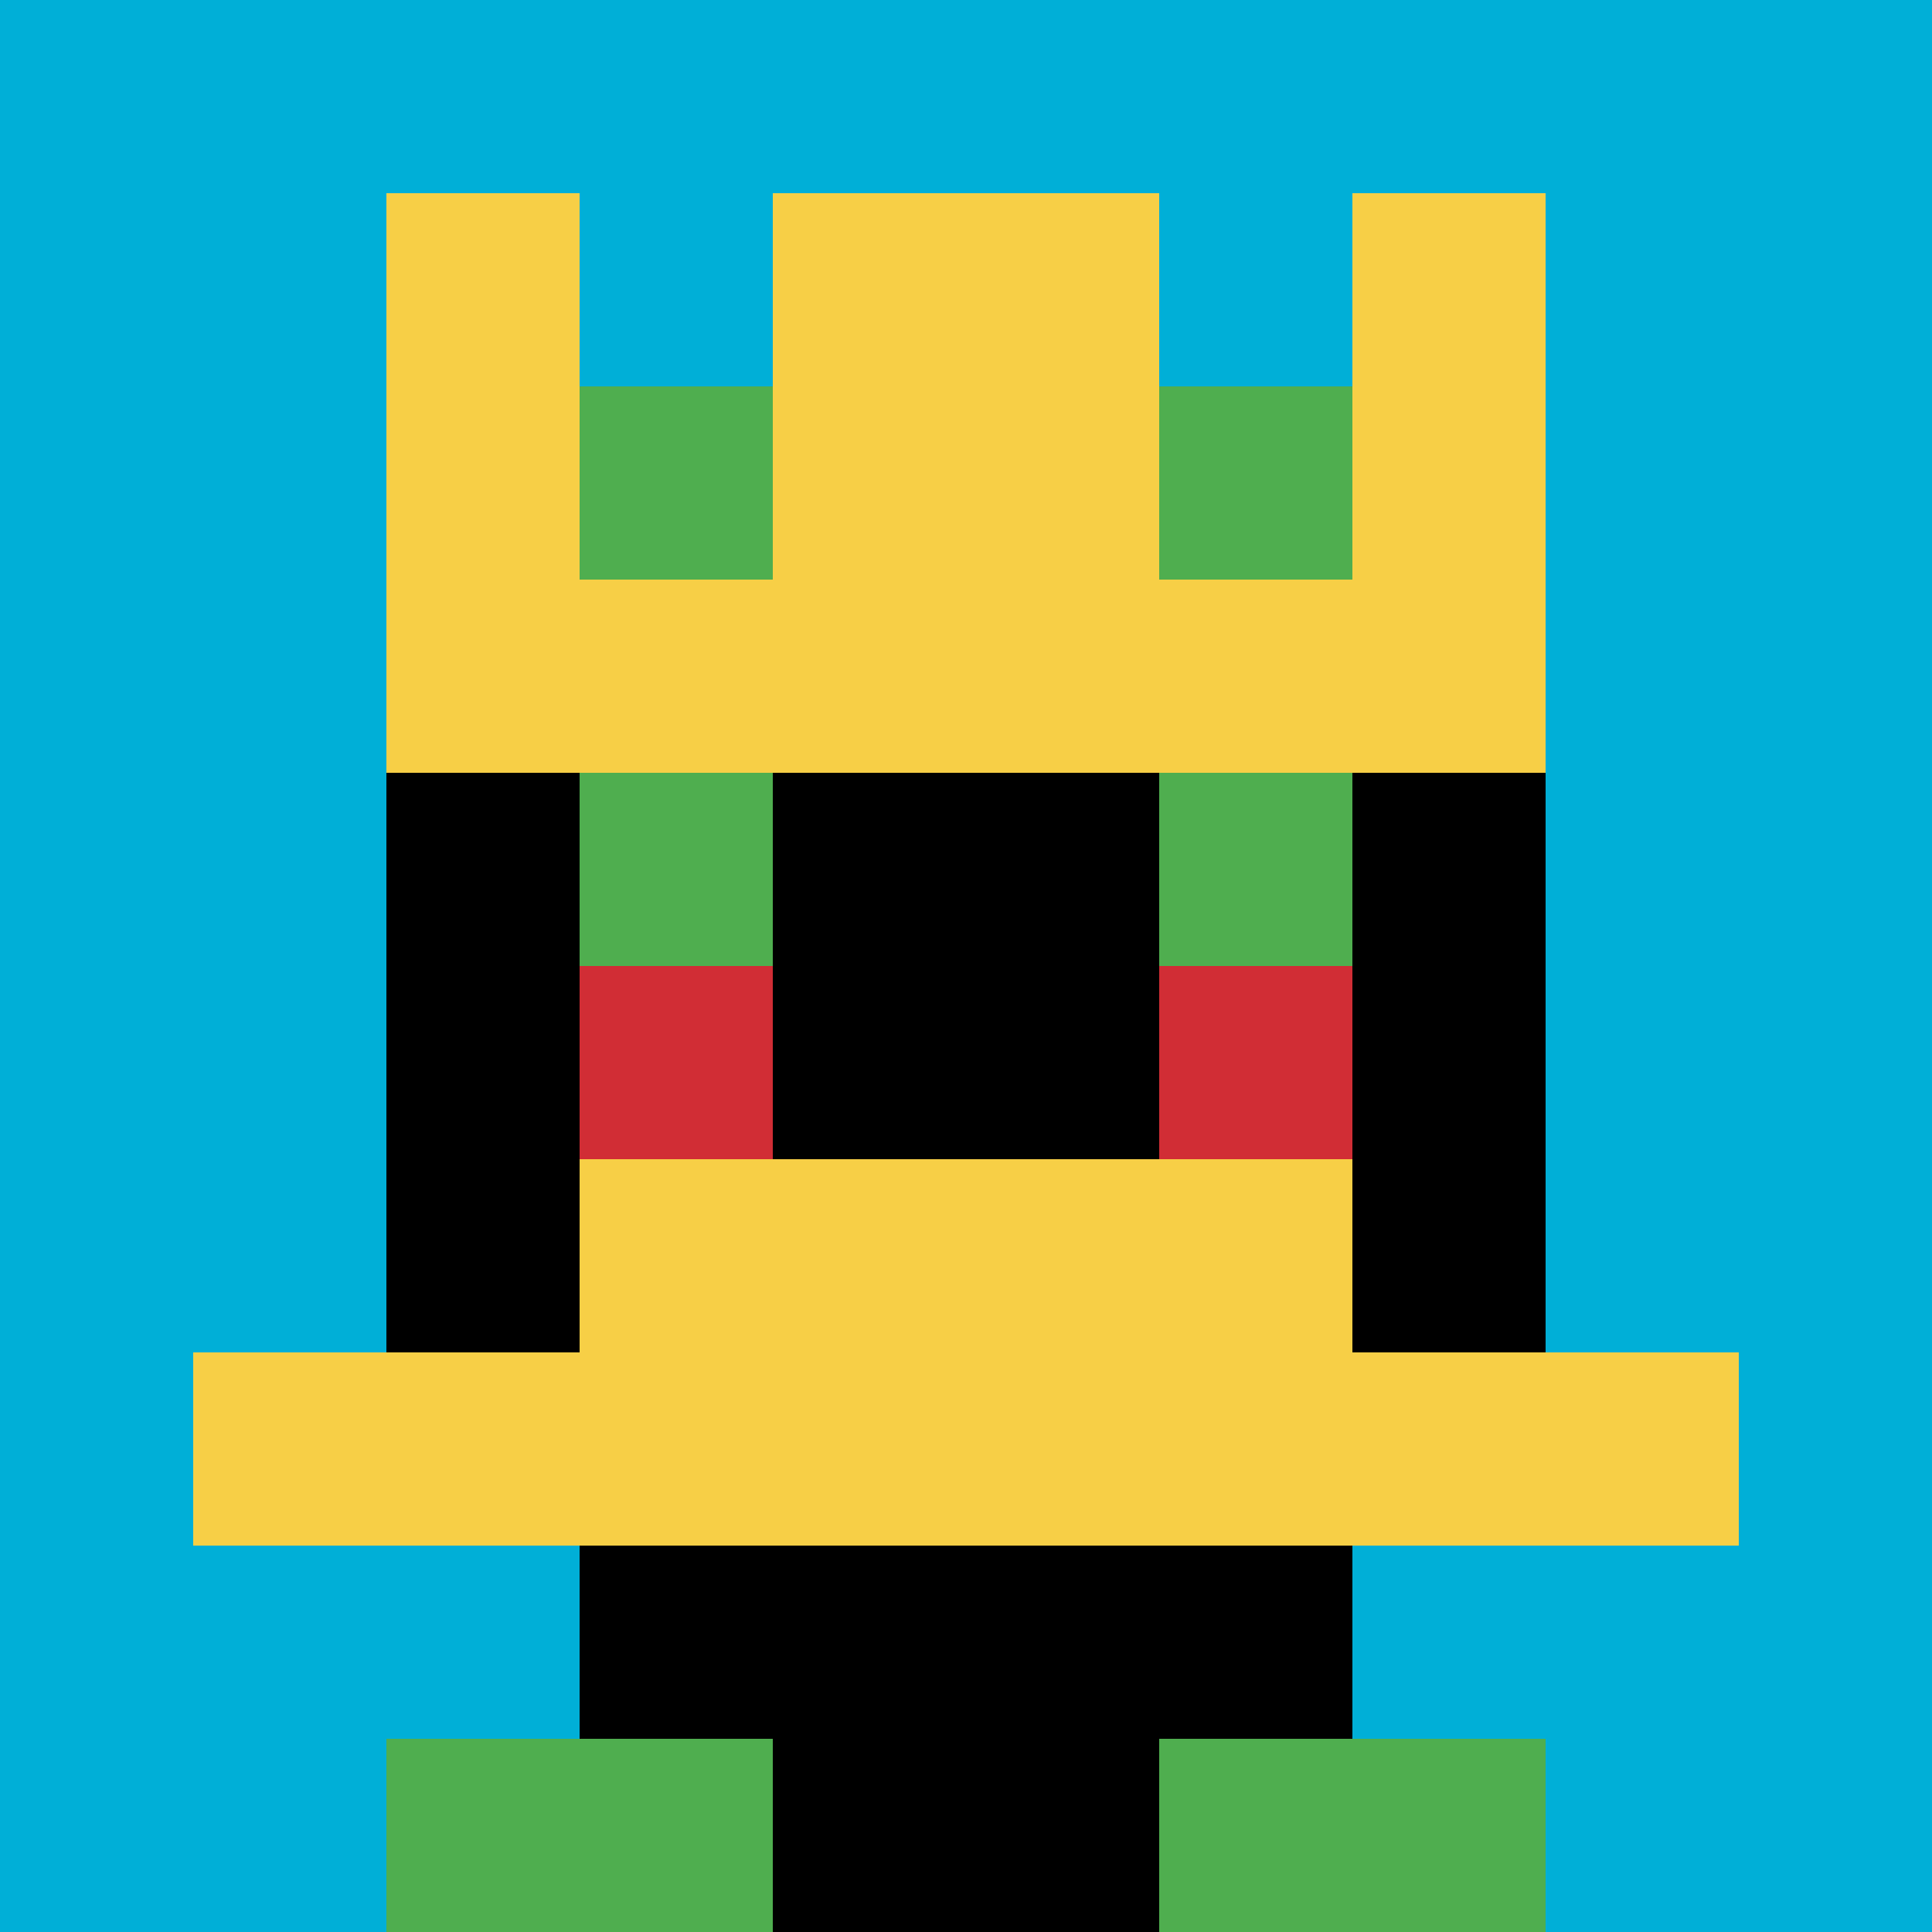
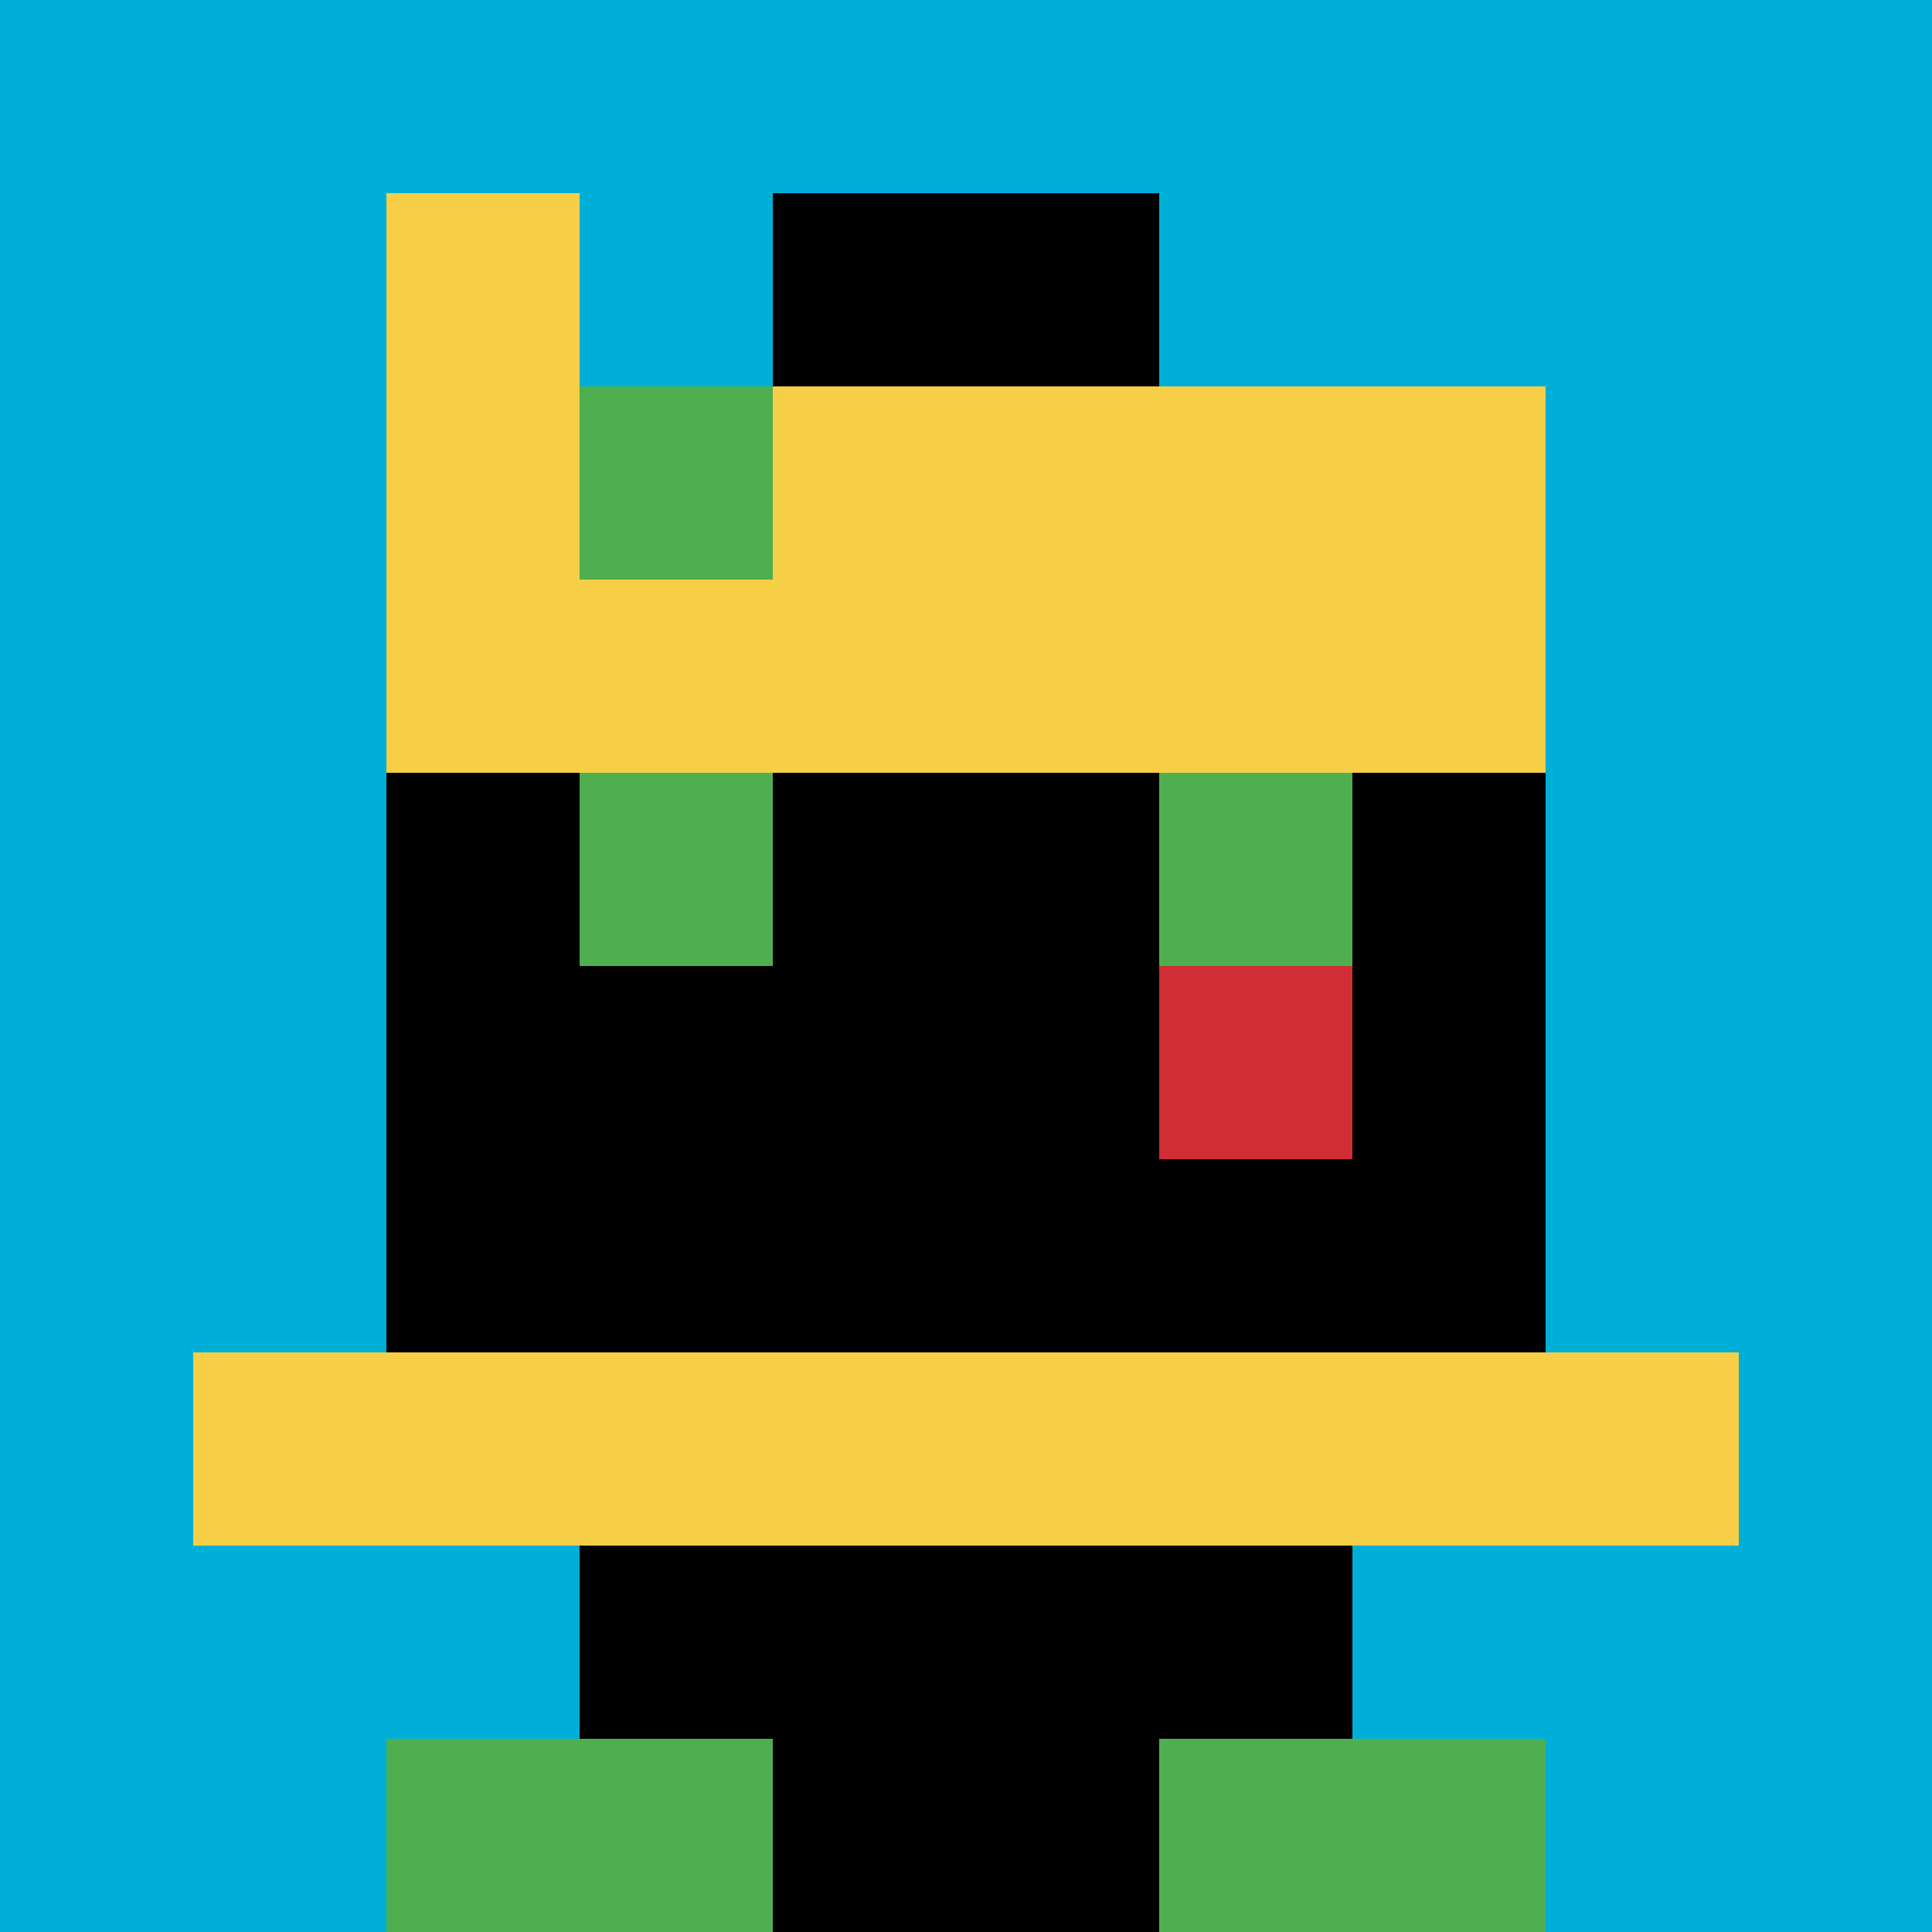
<svg xmlns="http://www.w3.org/2000/svg" version="1.1" width="733" height="733">
  <title>'goose-pfp-624743' by Dmitri Cherniak</title>
  <desc>seed=624743
backgroundColor=#ffffff
padding=20
innerPadding=0
timeout=500
dimension=1
border=false
Save=function(){return n.handleSave()}
frame=28

Rendered at Sun Sep 15 2024 19:36:29 GMT+0300 (East Africa Time)
Generated in &lt;1ms
</desc>
  <defs />
  <rect width="100%" height="100%" fill="#ffffff" />
  <g>
    <g id="0-0">
      <rect x="0" y="0" height="733" width="733" fill="#00AFD7" />
      <g>
        <rect id="0-0-3-2-4-7" x="219.9" y="146.6" width="293.2" height="513.1" fill="#000000" />
        <rect id="0-0-2-3-6-5" x="146.6" y="219.9" width="439.8" height="366.5" fill="#000000" />
        <rect id="0-0-4-8-2-2" x="293.2" y="586.4" width="146.6" height="146.6" fill="#000000" />
        <rect id="0-0-1-7-8-1" x="73.3" y="513.1" width="586.4" height="73.3" fill="#F7CF46" />
-         <rect id="0-0-3-6-4-2" x="219.9" y="439.8" width="293.2" height="146.6" fill="#F7CF46" />
        <rect id="0-0-3-4-1-1" x="219.9" y="293.2" width="73.3" height="73.3" fill="#4FAE4F" />
        <rect id="0-0-6-4-1-1" x="439.8" y="293.2" width="73.3" height="73.3" fill="#4FAE4F" />
-         <rect id="0-0-3-5-1-1" x="219.9" y="366.5" width="73.3" height="73.3" fill="#D12D35" />
        <rect id="0-0-6-5-1-1" x="439.8" y="366.5" width="73.3" height="73.3" fill="#D12D35" />
        <rect id="0-0-4-1-2-2" x="293.2" y="73.3" width="146.6" height="146.6" fill="#000000" />
        <rect id="0-0-2-1-1-2" x="146.6" y="73.3" width="73.3" height="146.6" fill="#F7CF46" />
-         <rect id="0-0-4-1-2-2" x="293.2" y="73.3" width="146.6" height="146.6" fill="#F7CF46" />
-         <rect id="0-0-7-1-1-2" x="513.1" y="73.3" width="73.3" height="146.6" fill="#F7CF46" />
        <rect id="0-0-2-2-6-2" x="146.6" y="146.6" width="439.8" height="146.6" fill="#F7CF46" />
        <rect id="0-0-3-2-1-1" x="219.9" y="146.6" width="73.3" height="73.3" fill="#4FAE4F" />
-         <rect id="0-0-6-2-1-1" x="439.8" y="146.6" width="73.3" height="73.3" fill="#4FAE4F" />
        <rect id="0-0-2-9-2-1" x="146.6" y="659.7" width="146.6" height="73.3" fill="#4FAE4F" />
        <rect id="0-0-6-9-2-1" x="439.8" y="659.7" width="146.6" height="73.3" fill="#4FAE4F" />
      </g>
      <rect x="0" y="0" stroke="white" stroke-width="0" height="733" width="733" fill="none" />
    </g>
  </g>
</svg>